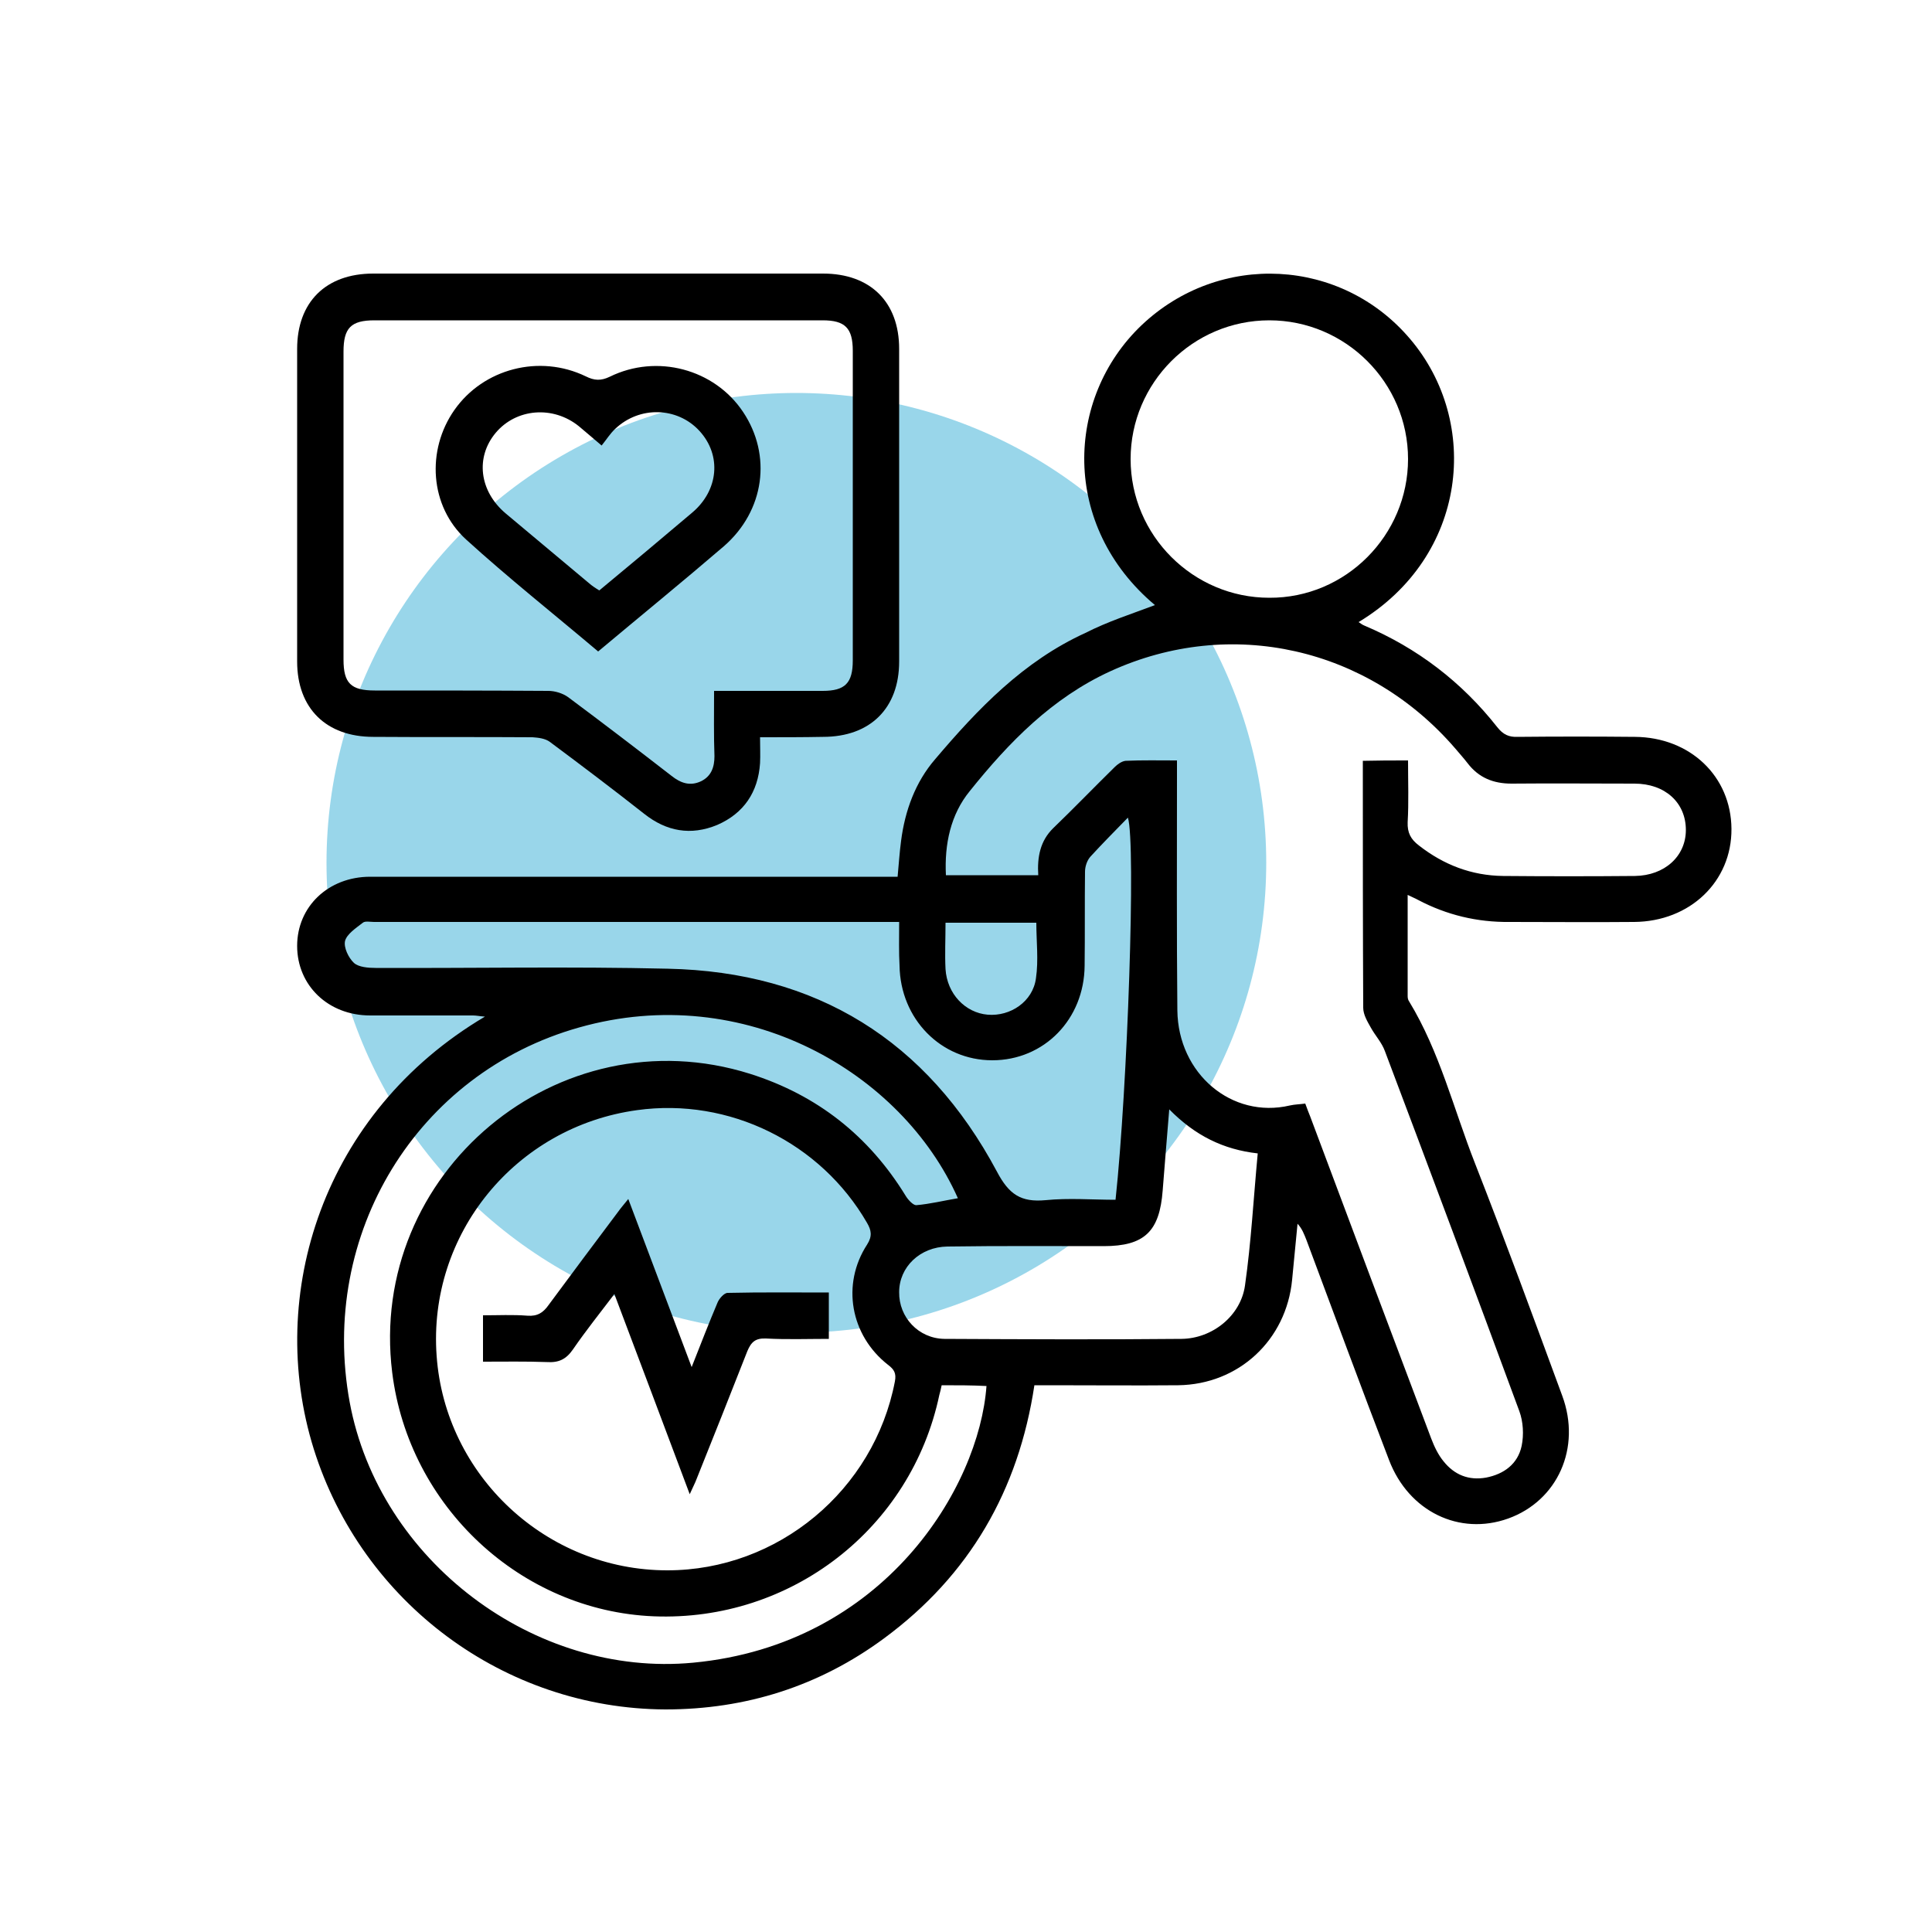
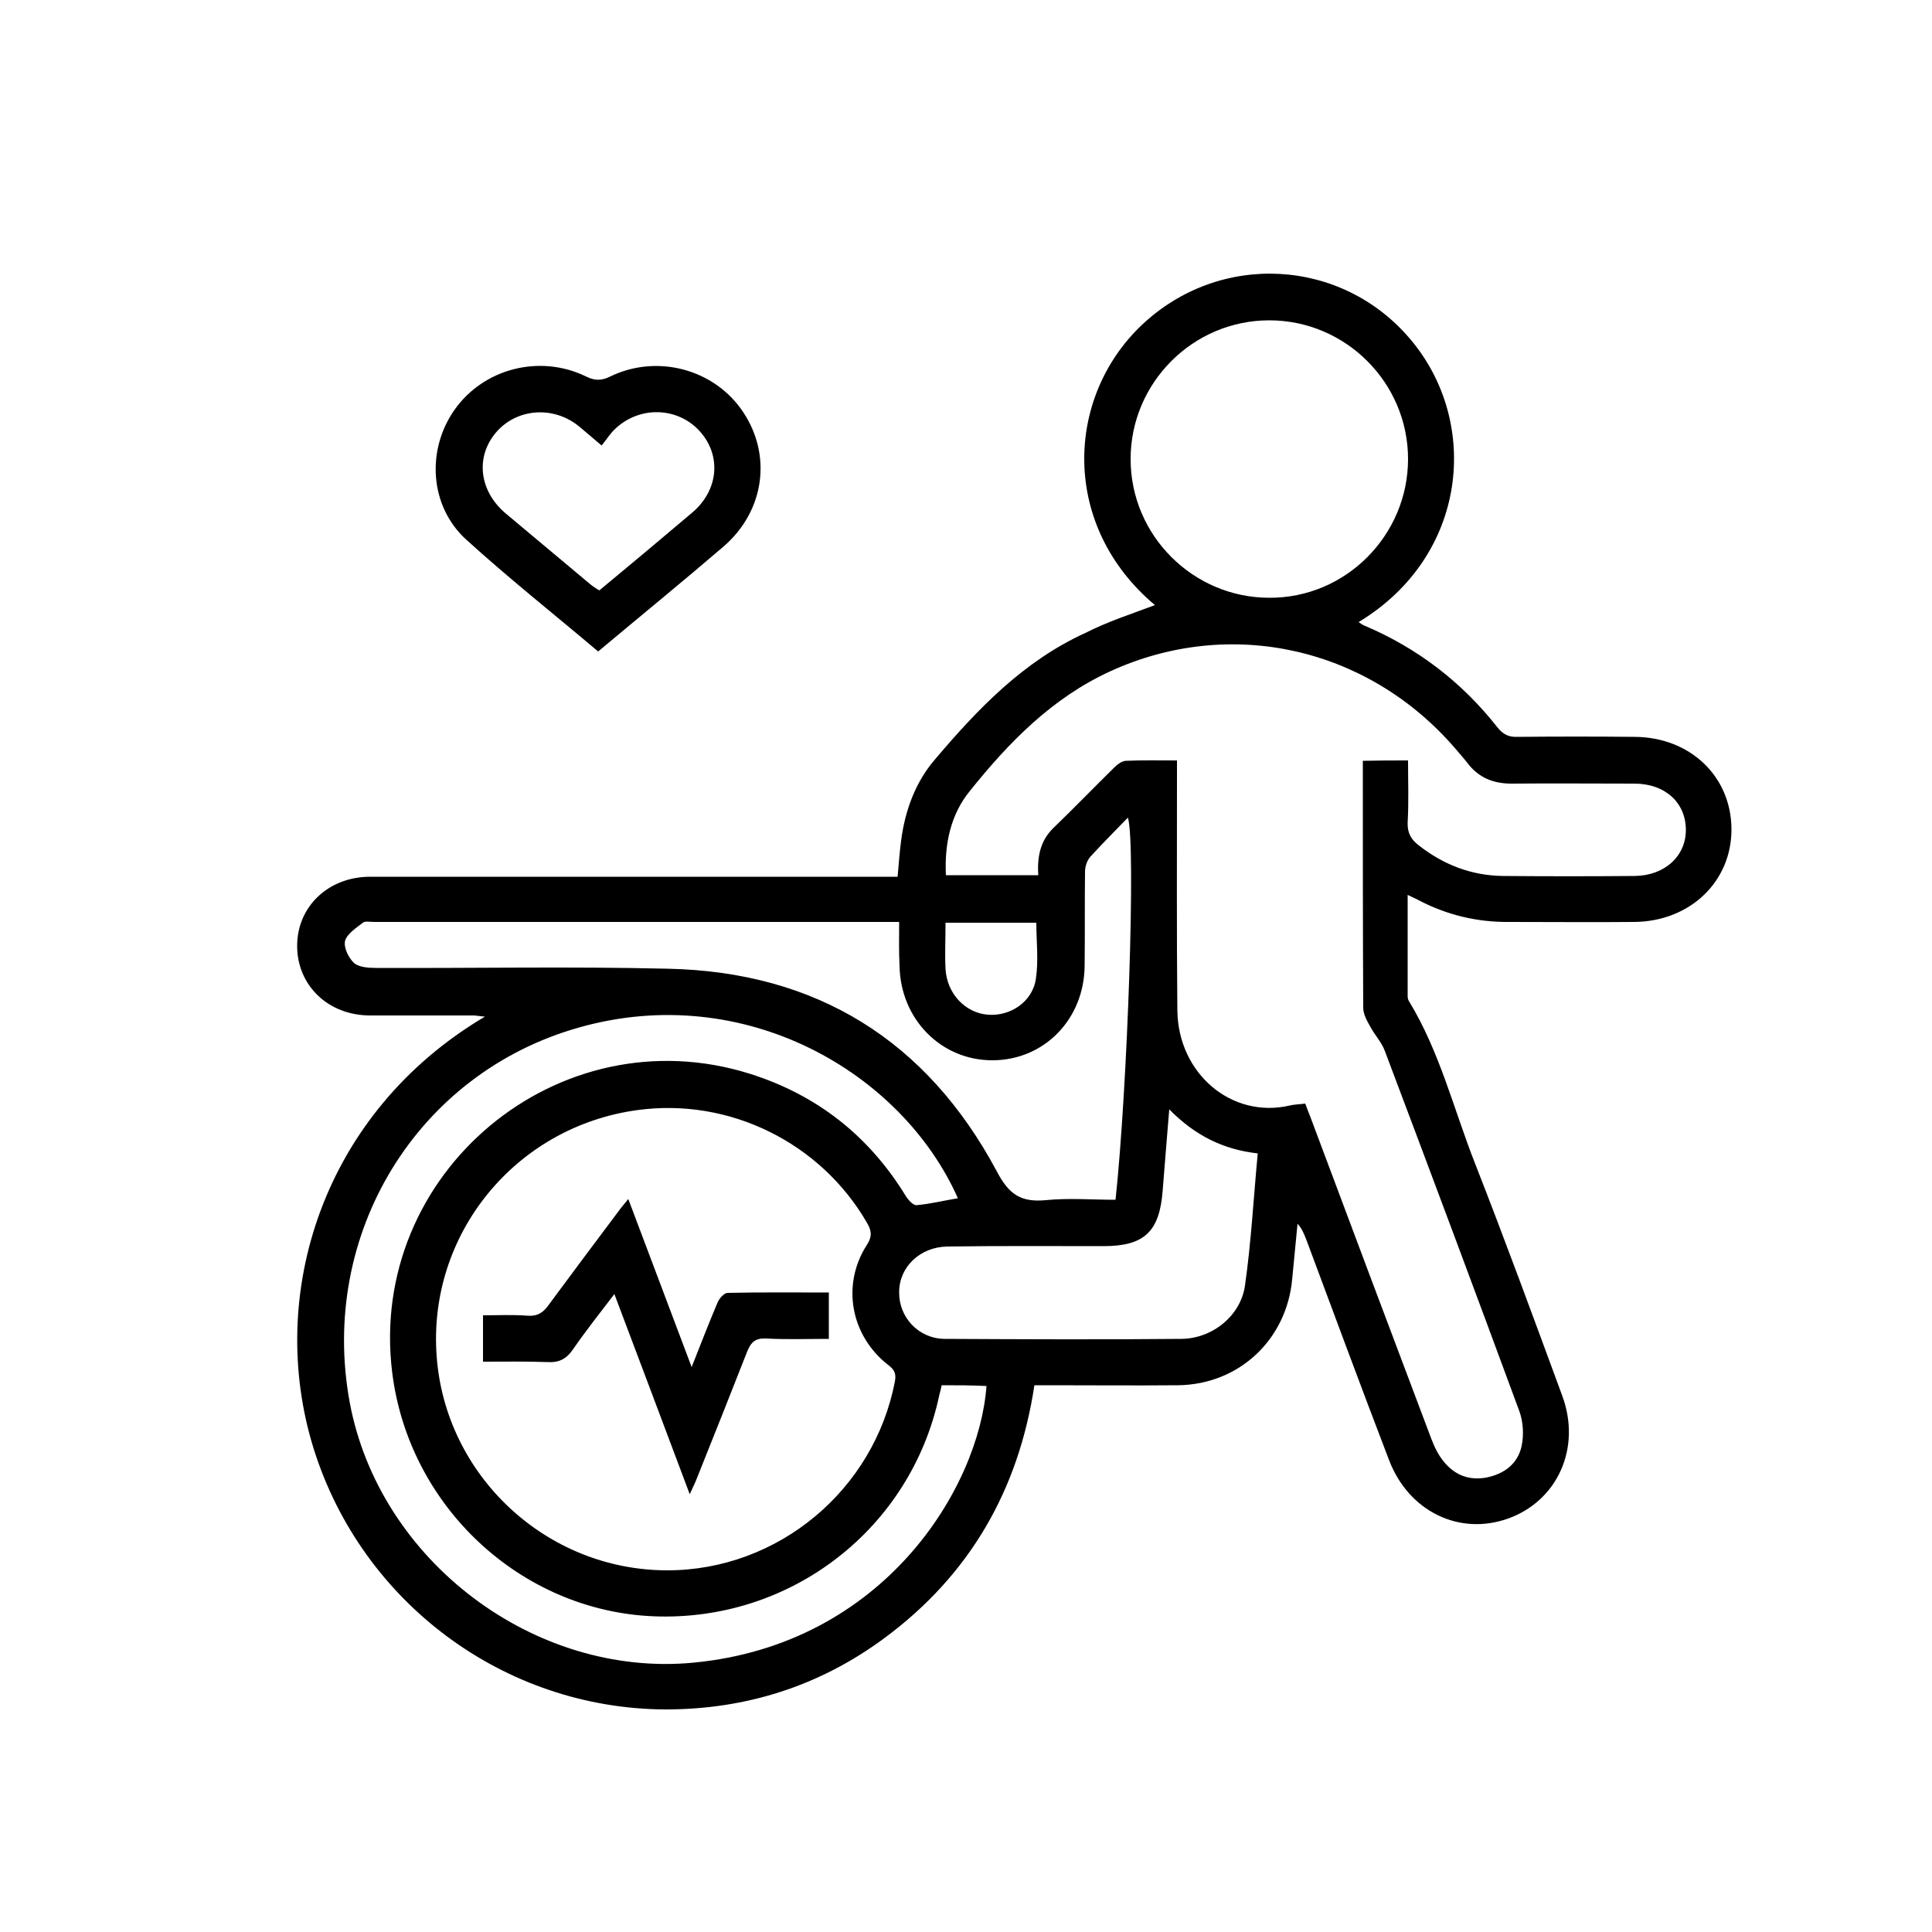
<svg xmlns="http://www.w3.org/2000/svg" version="1.1" id="Layer_1" x="0px" y="0px" viewBox="0 0 500 500" style="enable-background:new 0 0 500 500;" xml:space="preserve">
  <style type="text/css">
	.st0{opacity:0.4;fill:#0199CC;enable-background:new    ;}
</style>
-   <circle class="st0" cx="206.1" cy="223.3" r="121.6" />
  <g>
    <path d="M298.9,156.6c-24.4-20.5-23.2-53.6-3.5-72.4c20.2-19.2,51.8-17.5,69.6,3.6c18.2,21.5,14.9,56.1-13.4,73.2   c0.6,0.4,1,0.7,1.5,0.9c13.7,5.8,25.2,14.6,34.4,26.3c1.5,1.9,3,2.6,5.3,2.5c10.1-0.1,20.2-0.1,30.3,0c14.3,0.1,24.9,10.2,25,23.8   s-10.7,24-25.2,24.1c-10.7,0.1-21.5,0-32.2,0c-8.4,0.1-16.3-1.8-23.7-5.7c-0.7-0.4-1.5-0.7-2.7-1.3c0,9.1,0,17.6,0,26.2   c0,0.5,0.1,1,0.4,1.4c7.9,13,11.5,27.8,17,41.8c7.8,19.9,15.2,40.1,22.6,60.2c5,13.5-1.2,27.2-14,31.8   c-12.6,4.5-25.7-1.8-30.8-15.1c-7.3-19-14.3-38-21.4-57c-0.6-1.5-1.1-2.9-2.3-4.2c-0.5,4.8-0.9,9.7-1.4,14.5   c-1.5,15.6-13.8,27.1-29.5,27.3c-11,0.1-22,0-32.9,0c-1.4,0-2.7,0-4.3,0c-4.1,27.2-16.8,49.2-38.9,65.5   c-16.8,12.4-35.8,18.4-56.6,18.4c-41.7-0.2-78.5-27.6-91-67.4c-12.5-40,2.4-87.1,44.3-111.9c-1.4-0.1-2.2-0.3-3.1-0.3   c-8.9,0-17.7,0-26.6,0c-10.9,0-18.9-7.8-18.9-18s8.1-17.9,18.9-17.9c43.9,0,87.8,0,131.8,0c1.5,0,3,0,4.7,0   c0.3-3.2,0.5-6.3,0.9-9.3c1-7.8,3.7-15.2,8.8-21.1c11.1-13.1,22.9-25.4,38.9-32.7C286.8,160.8,292.8,158.9,298.9,156.6z    M364.4,196.8c0,5.6,0.2,10.8-0.1,16c-0.1,2.7,0.8,4.4,2.9,6c6.4,5,13.6,7.8,21.8,7.9c11.4,0.1,22.7,0.1,34.1,0   c7.7-0.1,13.2-5.1,13.2-11.9c0-7.1-5.4-12-13.3-12c-10.6,0-21.2-0.1-31.8,0c-4.7,0-8.5-1.5-11.4-5.3c-1-1.3-2.1-2.5-3.1-3.7   c-22.6-26.3-58.2-34.3-89.3-20.1c-15.1,6.9-26.3,18.4-36.4,31c-5,6.1-6.6,13.8-6.2,21.8c8.1,0,15.9,0,23.9,0   c-0.3-4.7,0.5-8.9,3.9-12.2c5.4-5.2,10.6-10.6,15.9-15.8c0.7-0.7,1.8-1.5,2.8-1.6c4.3-0.2,8.7-0.1,13.3-0.1c0,1.7,0,3,0,4.4   c0,20.1-0.1,40.2,0.1,60.3c0.2,16.4,14.1,28.1,29.1,24.6c1.3-0.3,2.6-0.3,4-0.5c0.5,1.4,0.9,2.4,1.3,3.4   c10.4,27.8,20.8,55.5,31.3,83.3c0.8,2.1,1.8,4.2,3.2,5.9c2.8,3.5,6.5,5,11,4.2c4.6-0.9,8.2-3.5,9.2-8.2c0.6-2.9,0.4-6.3-0.6-9   C381.7,334,370.1,303,358.4,272c-0.8-2.2-2.5-4-3.6-6c-0.9-1.6-2-3.4-2-5.2c-0.1-20.1-0.1-40.2-0.1-60.3c0-1.2,0-2.4,0-3.6   C356.7,196.8,360.3,196.8,364.4,196.8z M172.7,406.4c28.6,0,53.5-20.7,58.9-48.9c0.4-2.1-0.2-3.1-1.8-4.3   c-9.7-7.6-12.1-20.8-5.4-31.1c1.4-2.2,1.1-3.7,0-5.6c-12-20.8-35.7-32.5-59.5-29.2c-31.5,4.3-54.2,32.1-51.9,63.6   C115.2,381.9,141.4,406.4,172.7,406.4z M243.7,358.5c-0.2,1-0.4,1.8-0.6,2.5c-7.3,34.6-38.4,58.7-73.9,57.3   c-34.4-1.4-63.4-28.4-67.7-63.1c-6.4-51.6,43-92.9,92.6-77.3c17.4,5.5,30.8,16.1,40.3,31.6c0.6,1,1.9,2.4,2.7,2.4   c3.6-0.3,7.2-1.2,10.8-1.8c-14.5-32.6-55.2-56.3-98-44.2c-42,11.8-67.4,53.5-59.4,97c7.6,41,47.8,71.3,88.9,67.4   c49.5-4.7,74-45.4,75.9-71.6C251.5,358.5,247.8,358.5,243.7,358.5z M232.7,238.6c-1.4,0-2.4,0-3.4,0c-44.2,0-88.3,0-132.5,0   c-1,0-2.3-0.3-2.9,0.2c-1.8,1.4-4.1,2.9-4.6,4.7c-0.4,1.7,0.9,4.4,2.3,5.7c1.2,1.1,3.7,1.3,5.6,1.3c25.2,0.1,50.4-0.4,75.6,0.2   c38.5,0.8,67.1,18.6,85.2,52.5c3.1,5.9,6.2,8,12.6,7.4c6-0.6,12.1-0.1,18.1-0.1c3.1-28.9,5.3-92.3,3.2-98.9   c-3.3,3.4-6.6,6.7-9.7,10.1c-0.9,1-1.4,2.6-1.4,3.9c-0.1,8.1,0,16.2-0.1,24.3c-0.1,13.9-10.5,24.5-23.9,24.5   c-13.3,0-23.8-10.7-24-24.5C232.6,246.4,232.7,242.8,232.7,238.6z M364.4,118.8c0-19.8-16.2-35.9-35.9-35.9   c-19.8,0-35.9,16.2-35.9,35.9c0,19.8,16.2,35.9,35.9,35.9C348.3,154.8,364.4,138.5,364.4,118.8z M302.6,287.1   c-0.6,7.6-1.2,14.3-1.7,21c-0.8,10.6-4.7,14.4-15.3,14.4c-13.5,0-26.9-0.1-40.4,0.1c-7.1,0.1-12.5,5.3-12.5,11.8   c-0.1,6.5,5,12,11.7,12.1c20.5,0.1,40.9,0.2,61.4,0c8-0.1,15.3-6,16.4-13.8c1.6-11.2,2.2-22.5,3.3-34.2   C316.6,297.5,309.3,293.9,302.6,287.1z M244.7,238.8c0,4.3-0.2,8.1,0,12c0.4,6.4,5.1,11.3,10.9,11.8c5.9,0.5,11.7-3.4,12.5-9.4   c0.7-4.7,0.1-9.6,0.1-14.4C260.4,238.8,252.7,238.8,244.7,238.8z" />
-     <path d="M196.7,190.8c0,2.5,0.1,4.6,0,6.7c-0.5,7.5-4.2,13-11.1,16c-6.8,2.8-13.1,1.7-18.9-2.9c-8-6.3-16.2-12.5-24.4-18.6   c-1.2-0.9-3-1.1-4.5-1.2c-13.7-0.1-27.4,0-41.2-0.1c-12.2,0-19.7-7.4-19.7-19.5c0-27,0-53.9,0-80.9c0-12.1,7.4-19.5,19.7-19.5   c38.8,0,77.6,0,116.4,0c12.2,0,19.7,7.3,19.7,19.5c0,27,0,53.9,0,80.9c0,12.1-7.5,19.5-19.7,19.5   C207.8,190.8,202.5,190.8,196.7,190.8z M184.8,178.8c9.7,0,18.9,0,28.1,0c5.8,0,7.8-2,7.8-7.9c0-26.7,0-53.4,0-80.1   c0-5.9-2-7.9-7.8-7.9c-38.7,0-77.3,0-116,0c-6.1,0-8,2-8,8.1c0,26.6,0,53.1,0,79.7c0,6.1,1.9,8,8.1,8c15,0,29.9,0,44.9,0.1   c1.7,0,3.7,0.6,5.1,1.6c9,6.7,17.9,13.5,26.8,20.4c2.4,1.9,4.8,2.7,7.6,1.4c2.7-1.3,3.5-3.7,3.5-6.5   C184.7,190.3,184.8,184.8,184.8,178.8z" />
    <path d="M125,352.4c0-4.2,0-7.8,0-12c3.9,0,7.7-0.2,11.5,0.1c2.6,0.2,4.1-0.8,5.5-2.8c5.9-8,11.9-16,17.9-24c0.7-1,1.5-1.9,2.7-3.4   c5.5,14.6,10.8,28.6,16.4,43.5c2.4-6.1,4.5-11.5,6.7-16.7c0.4-1,1.7-2.5,2.6-2.5c8.7-0.2,17.4-0.1,26.2-0.1c0,4.1,0,7.8,0,12   c-5.4,0-10.9,0.2-16.3-0.1c-2.7-0.1-3.8,0.9-4.8,3.3c-4.3,11-8.7,22-13.1,33c-0.4,1.1-1,2.2-1.8,4c-6.6-17.5-12.9-34.4-19.5-51.8   c-3.8,5-7.4,9.5-10.7,14.3c-1.8,2.6-3.7,3.5-6.8,3.3C136.1,352.3,130.5,352.4,125,352.4z" />
    <path d="M154.8,168.6c-11.6-9.8-23.2-19-34.2-29c-9.4-8.6-10.3-23.1-3-33.5c7.5-10.7,22-14.5,34-8.7c2.2,1.1,3.9,1.2,6.2,0.1   c12.2-6,27.1-2,34.5,9.1c7.5,11.2,5.6,25.6-5,34.8C176.7,150.5,165.9,159.3,154.8,168.6z M155.7,115.3c-2.5-2.1-4.2-3.6-5.9-5   c-6.7-5.4-16.2-4.6-21.5,1.7c-5.3,6.3-4.3,15.1,2.6,20.9c7.2,6,14.3,12,21.5,18c0.8,0.7,1.7,1.3,2.7,1.9c8.2-6.8,16.1-13.4,24-20.1   c6.9-5.8,7.7-14.9,1.9-21.2c-5.7-6.2-15.5-6.5-21.8-0.5C157.9,112.2,157,113.7,155.7,115.3z" />
  </g>
</svg>